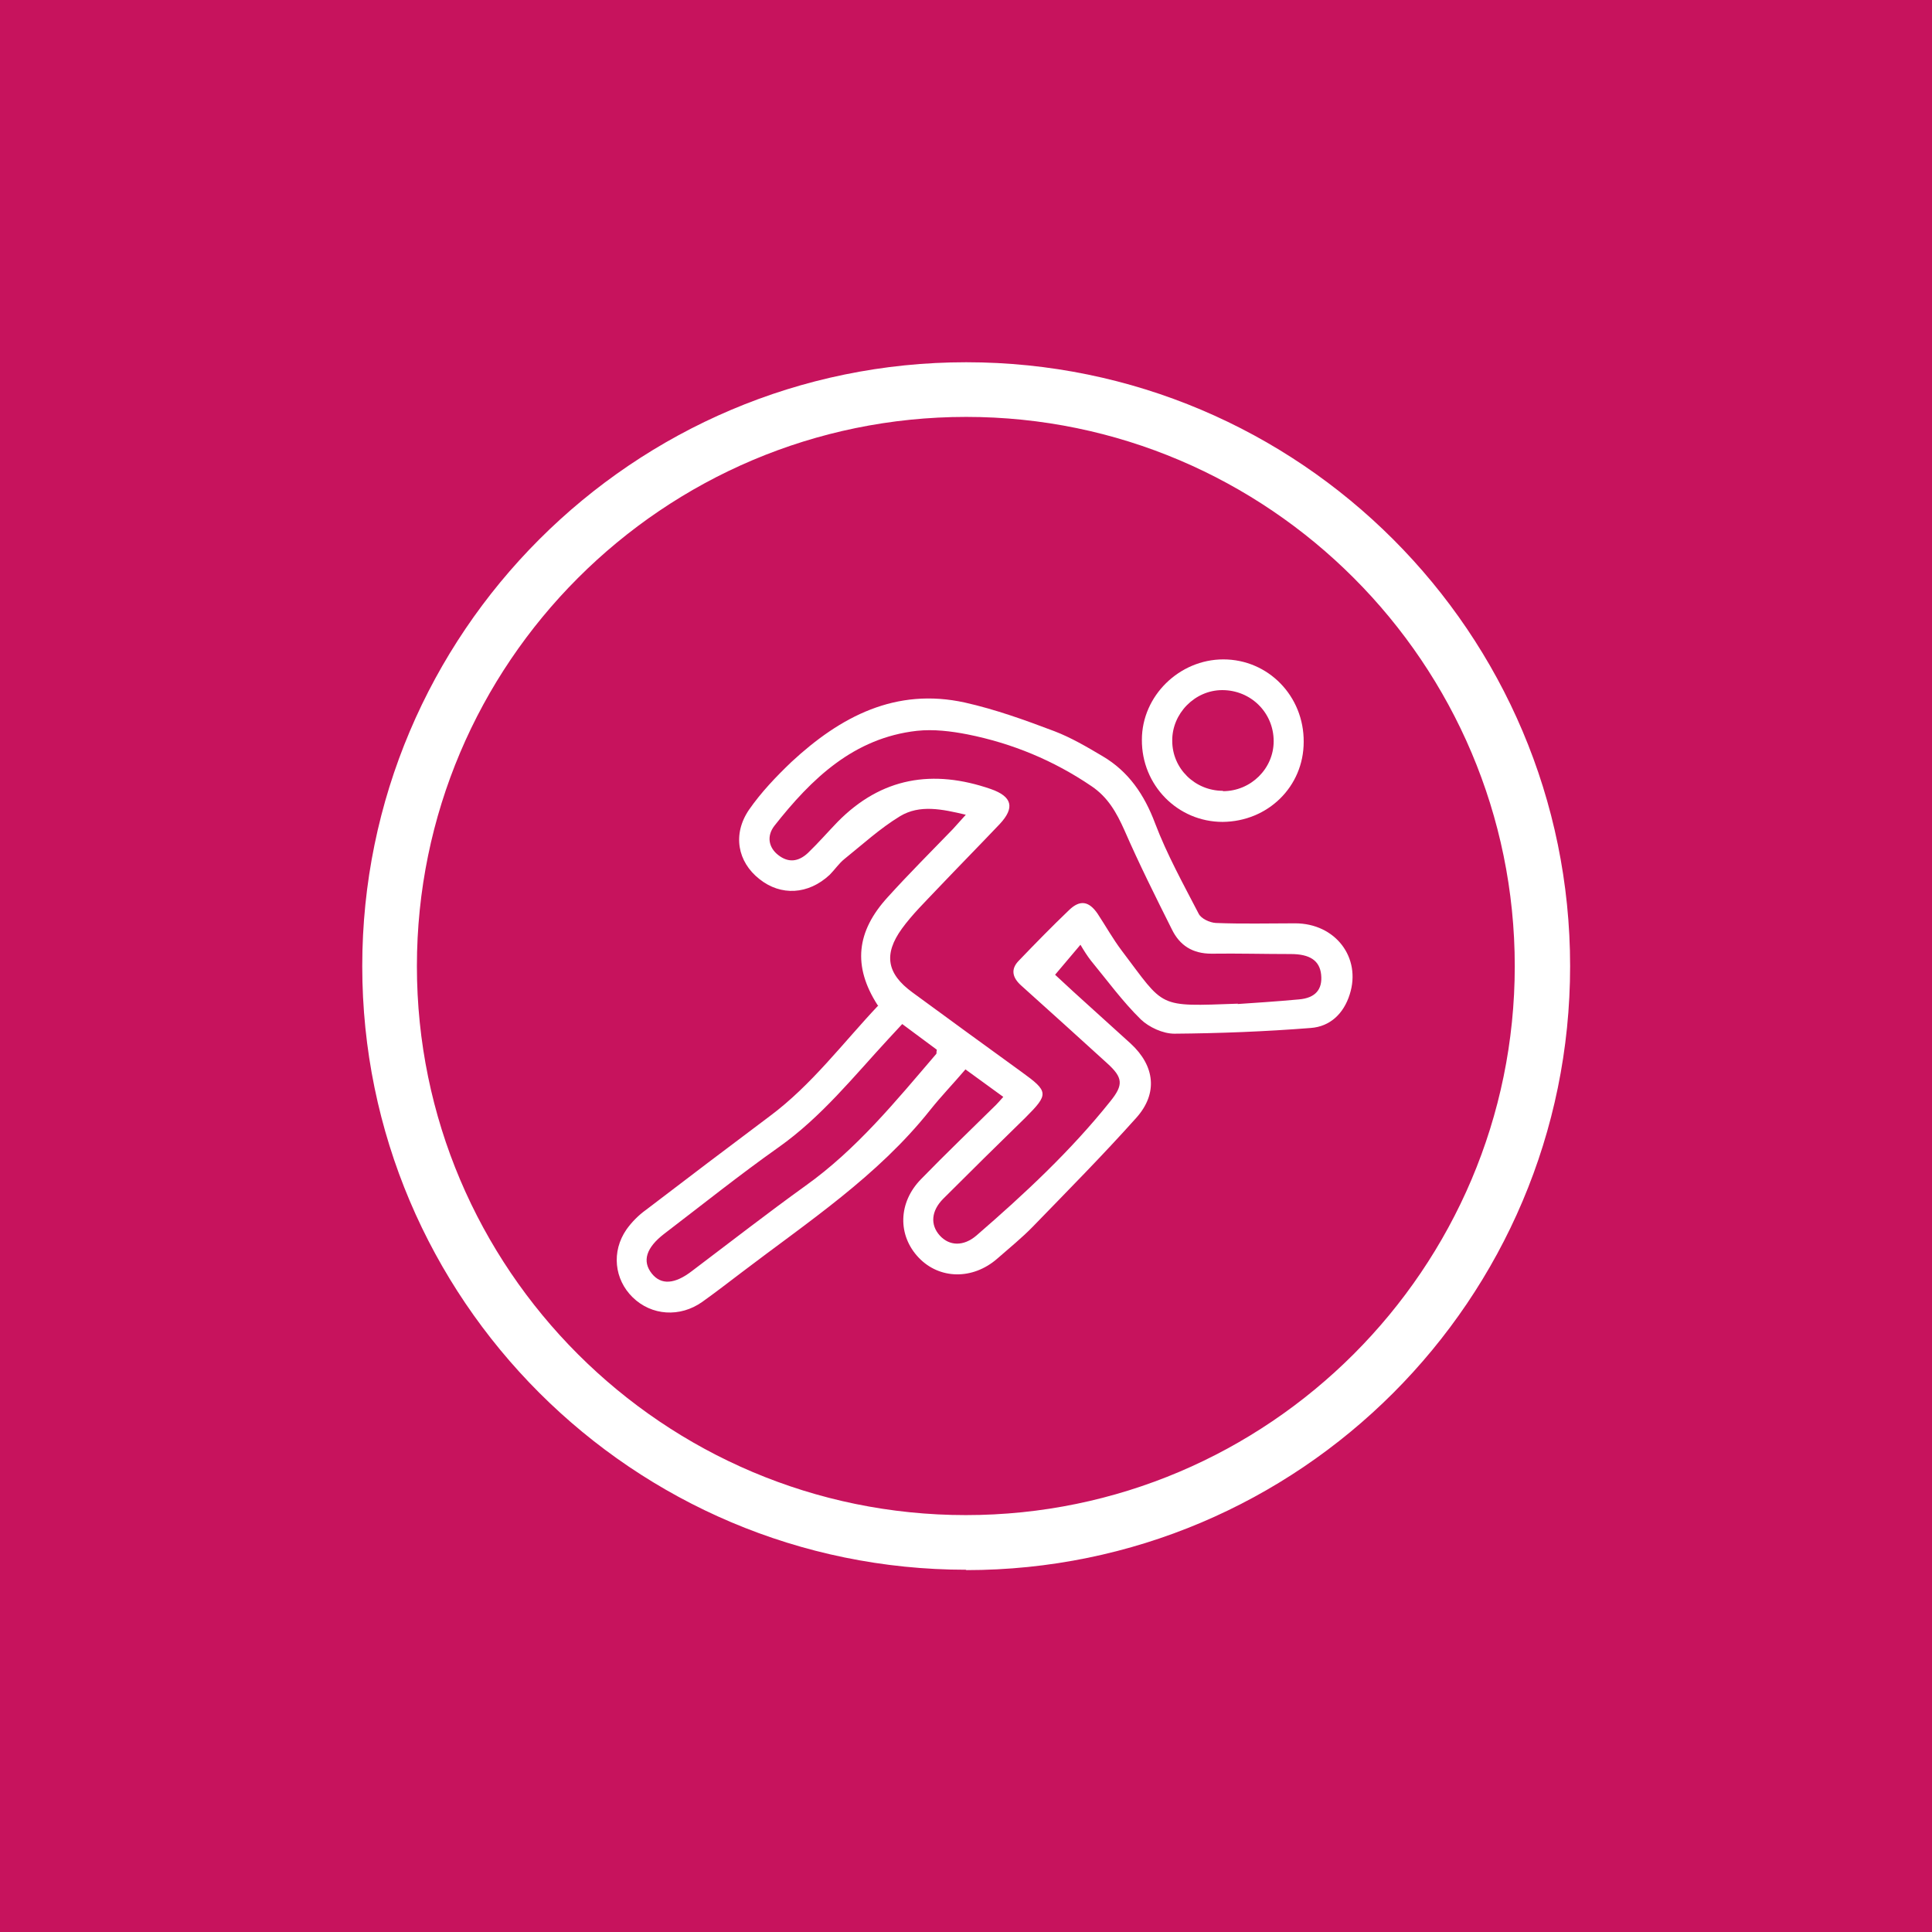
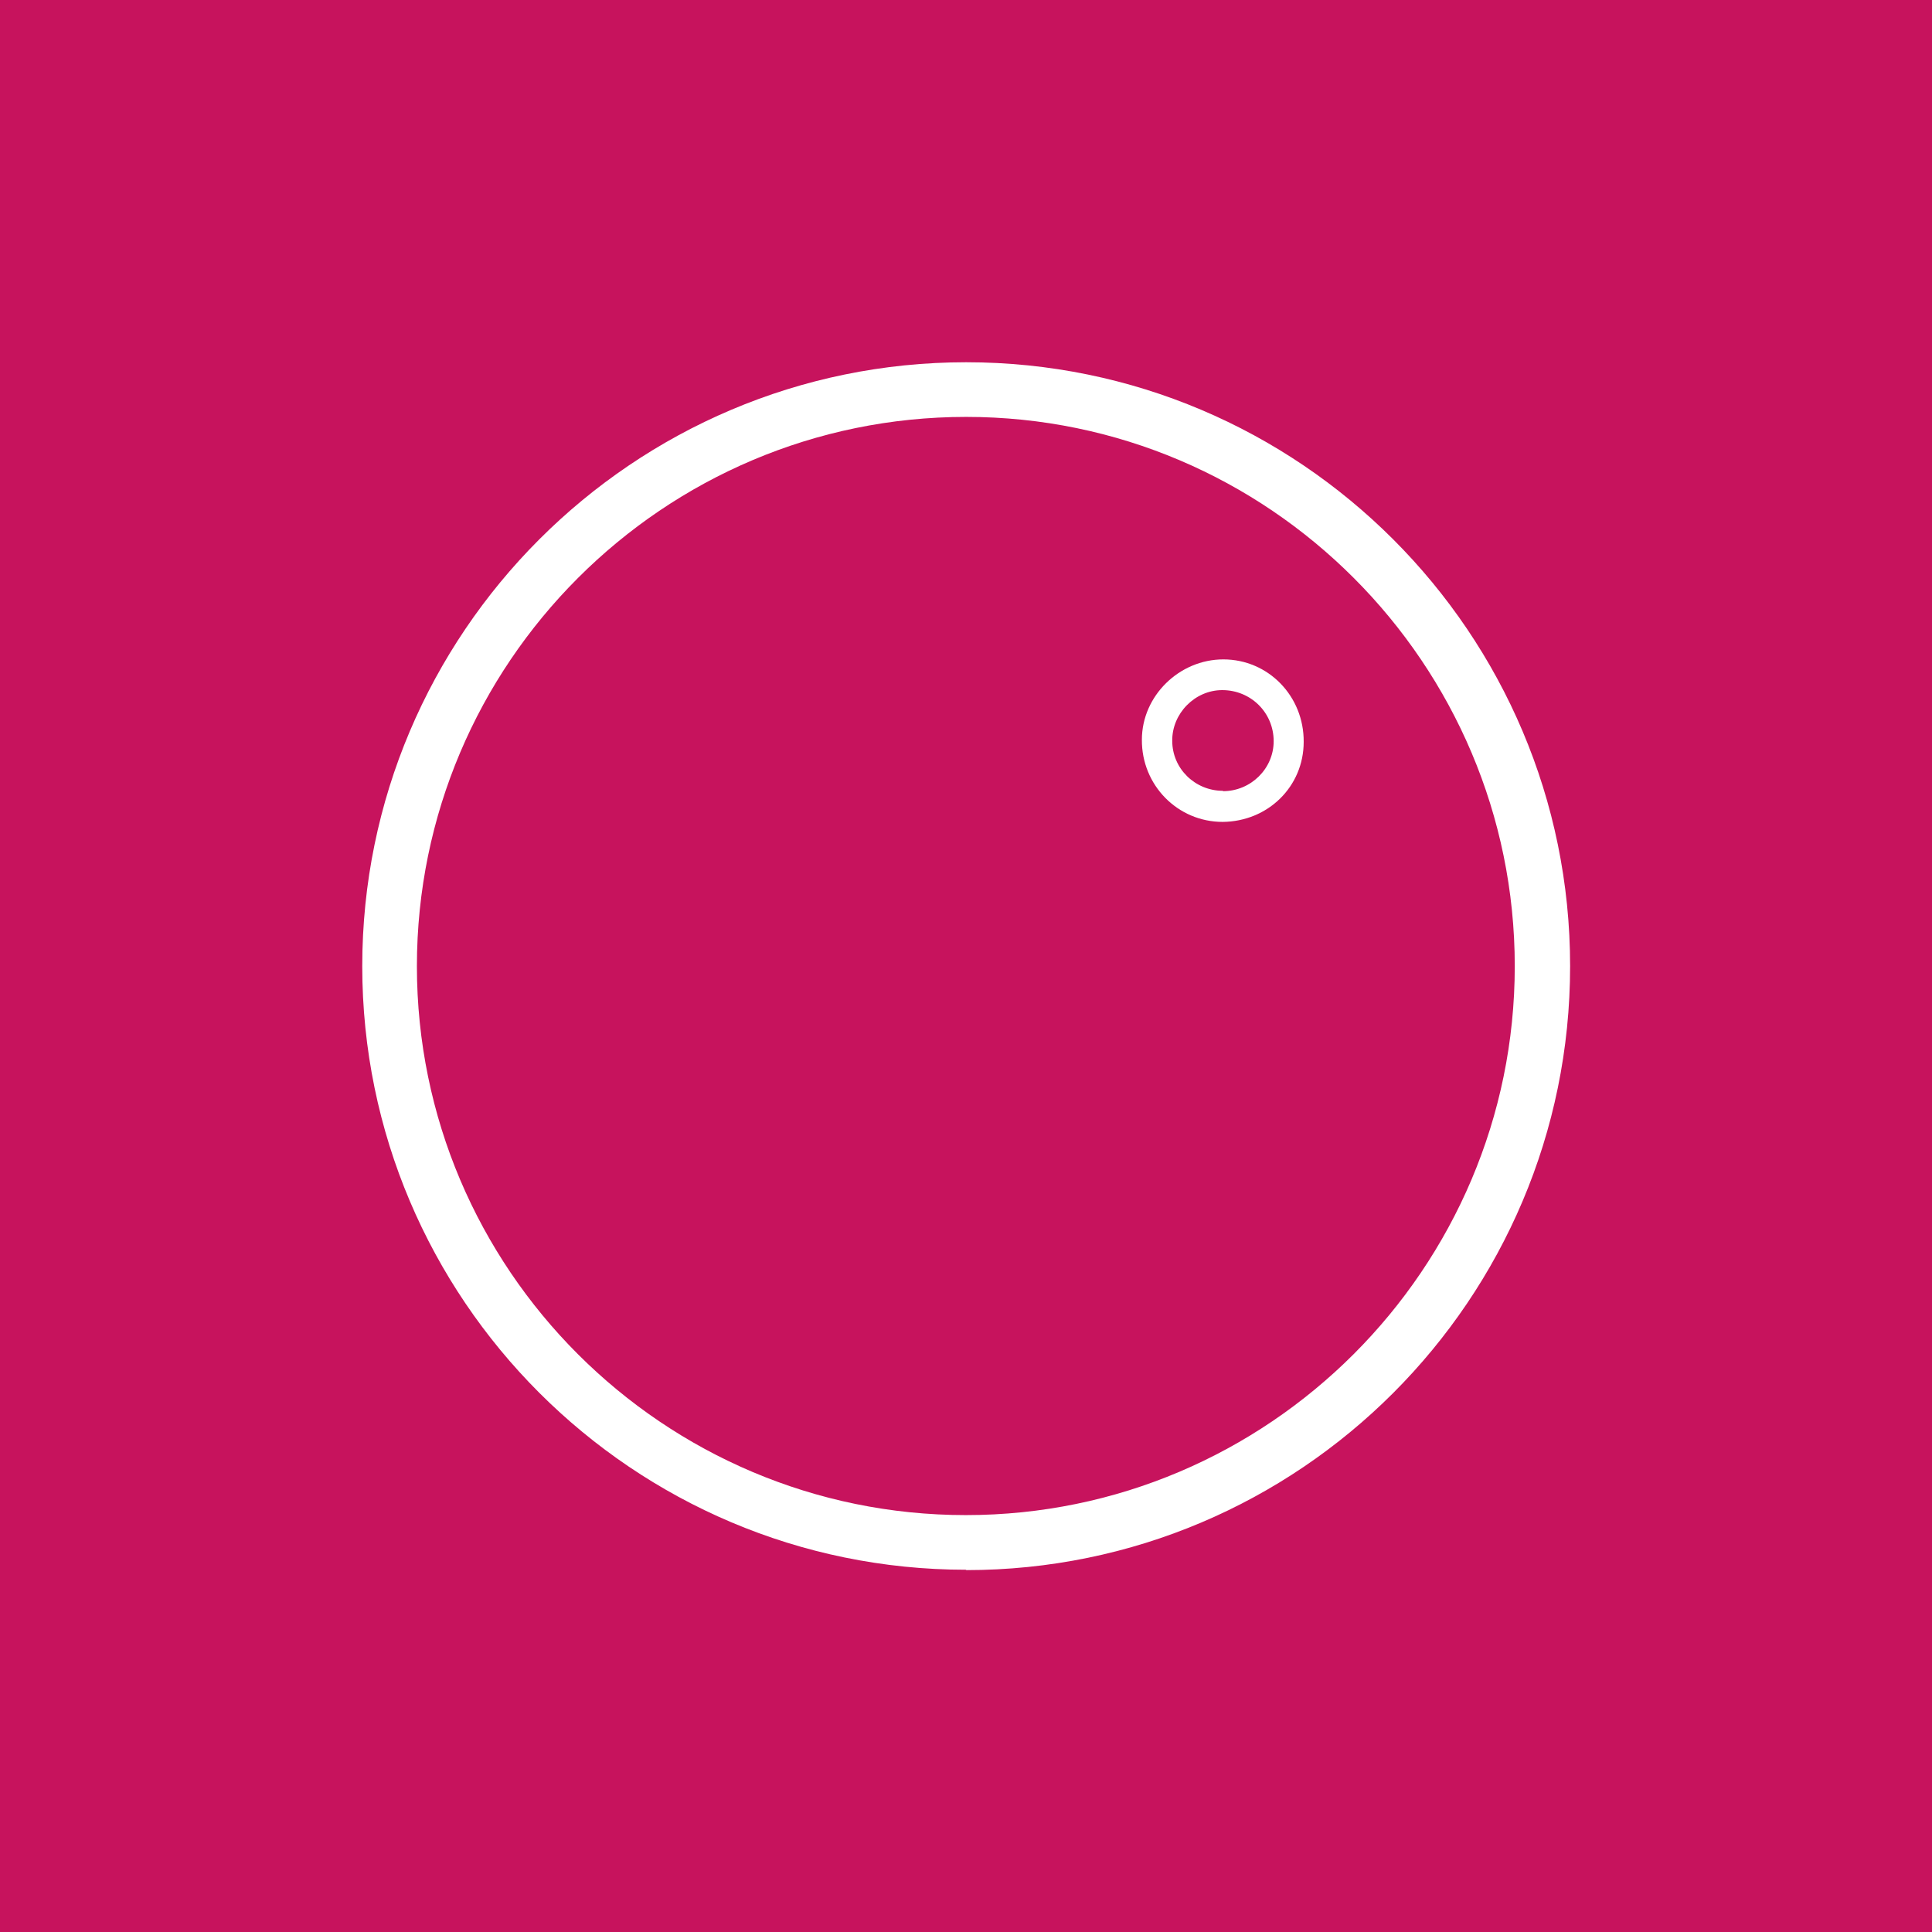
<svg xmlns="http://www.w3.org/2000/svg" width="80" height="80" viewBox="0 0 80 80" fill="none">
  <rect width="80" height="80" fill="#C7135D" />
  <g clip-path="url(#clip0_3238_5788)">
-     <path d="M40.007 65C26.21 65 15 53.79 15 40.007C15 26.224 26.21 15 40.007 15C53.805 15 65.015 26.21 65.015 40.007C65.015 53.805 53.805 65.015 40.007 65.015V65ZM40.007 17.263C27.467 17.263 17.263 27.467 17.263 40.007C17.263 52.548 27.467 62.737 39.993 62.737C52.519 62.737 62.723 52.533 62.723 40.007C62.723 27.482 52.533 17.263 40.007 17.263Z" fill="white" />
-     <path d="M36.339 41.619C35.304 40.007 35.452 38.573 36.768 37.139C37.64 36.177 38.557 35.26 39.459 34.329C39.607 34.166 39.755 34.003 39.992 33.737C39.001 33.501 38.084 33.308 37.271 33.796C36.443 34.299 35.718 34.965 34.964 35.571C34.742 35.748 34.564 36.014 34.357 36.222C33.47 37.05 32.331 37.109 31.444 36.399C30.542 35.689 30.32 34.55 31.015 33.53C31.518 32.805 32.139 32.155 32.775 31.548C34.801 29.67 37.093 28.458 39.962 29.093C41.219 29.375 42.447 29.818 43.659 30.277C44.354 30.543 45.005 30.927 45.656 31.312C46.735 31.948 47.386 32.909 47.83 34.092C48.318 35.379 48.998 36.606 49.634 37.834C49.737 38.041 50.092 38.203 50.344 38.218C51.438 38.262 52.532 38.233 53.627 38.233C55.298 38.233 56.377 39.653 55.889 41.176C55.638 41.974 55.076 42.507 54.277 42.566C52.399 42.714 50.506 42.788 48.628 42.803C48.155 42.803 47.578 42.536 47.238 42.211C46.484 41.471 45.848 40.599 45.168 39.771C45.02 39.579 44.887 39.371 44.739 39.12L43.689 40.362C44.133 40.776 44.694 41.294 45.256 41.797C45.774 42.27 46.306 42.743 46.824 43.217C47.815 44.133 47.963 45.272 47.046 46.292C45.67 47.831 44.206 49.309 42.772 50.788C42.313 51.261 41.796 51.676 41.293 52.119C40.273 53.007 38.897 52.977 38.04 52.075C37.167 51.158 37.182 49.797 38.143 48.821C39.164 47.771 40.214 46.766 41.249 45.745C41.323 45.671 41.397 45.583 41.544 45.42L39.977 44.281C39.474 44.873 38.971 45.391 38.513 45.967C36.339 48.703 33.455 50.596 30.719 52.681C30.172 53.095 29.64 53.509 29.078 53.909C28.161 54.559 26.978 54.485 26.194 53.716C25.44 52.977 25.307 51.824 25.943 50.907C26.165 50.596 26.445 50.315 26.756 50.093C28.457 48.792 30.157 47.505 31.873 46.219C33.603 44.932 34.89 43.202 36.368 41.634L36.339 41.619ZM51.246 41.575C51.882 41.531 52.843 41.471 53.789 41.383C54.47 41.324 54.766 40.969 54.706 40.362C54.647 39.771 54.233 39.505 53.449 39.505C52.355 39.505 51.261 39.475 50.166 39.49C49.382 39.49 48.85 39.15 48.525 38.484C47.844 37.124 47.164 35.763 46.558 34.373C46.233 33.648 45.878 33.013 45.197 32.554C43.63 31.489 41.914 30.779 40.066 30.41C39.385 30.277 38.661 30.188 37.966 30.262C35.348 30.558 33.603 32.243 32.065 34.196C31.725 34.639 31.843 35.112 32.228 35.408C32.627 35.719 33.041 35.704 33.455 35.319C33.884 34.905 34.269 34.462 34.683 34.033C36.502 32.184 38.631 31.844 41.027 32.672C41.914 32.983 42.032 33.441 41.397 34.122C40.554 35.009 39.681 35.896 38.838 36.783C38.321 37.331 37.773 37.863 37.345 38.455C36.576 39.519 36.724 40.318 37.773 41.087C39.282 42.196 40.79 43.291 42.299 44.385C43.423 45.198 43.437 45.302 42.461 46.278C41.323 47.387 40.184 48.511 39.06 49.635C38.557 50.138 38.513 50.714 38.912 51.158C39.312 51.602 39.903 51.616 40.435 51.158C42.417 49.443 44.34 47.653 45.981 45.597C46.528 44.917 46.499 44.621 45.848 44.03C44.665 42.95 43.482 41.886 42.299 40.821C41.929 40.495 41.825 40.141 42.195 39.771C42.876 39.061 43.556 38.366 44.266 37.686C44.724 37.242 45.094 37.316 45.449 37.834C45.789 38.351 46.085 38.883 46.454 39.371C48.258 41.752 47.889 41.678 51.261 41.56L51.246 41.575ZM37.374 42.388C37.167 42.61 36.975 42.817 36.797 43.01C35.348 44.577 34.017 46.248 32.242 47.505C30.631 48.644 29.078 49.886 27.51 51.084C26.756 51.661 26.578 52.223 26.993 52.74C27.377 53.214 27.939 53.184 28.664 52.622C30.231 51.439 31.769 50.241 33.352 49.102C35.466 47.594 37.093 45.597 38.764 43.645C38.794 43.616 38.764 43.557 38.794 43.468L37.359 42.403L37.374 42.388Z" fill="white" />
+     <path d="M40.007 65C26.21 65 15 53.79 15 40.007C15 26.224 26.21 15 40.007 15C53.805 15 65.015 26.21 65.015 40.007C65.015 53.805 53.805 65.015 40.007 65.015V65ZM40.007 17.263C27.467 17.263 17.263 27.467 17.263 40.007C17.263 52.548 27.467 62.737 39.993 62.737C52.519 62.737 62.723 52.533 62.723 40.007C62.723 27.482 52.533 17.263 40.007 17.263" fill="white" />
    <path d="M53.983 30.72C53.983 32.569 52.504 34.018 50.626 34.033C48.762 34.033 47.269 32.51 47.283 30.631C47.283 28.812 48.836 27.304 50.655 27.304C52.519 27.304 53.997 28.827 53.983 30.72ZM50.64 32.761C51.794 32.761 52.74 31.829 52.74 30.691C52.74 29.508 51.794 28.576 50.611 28.576C49.472 28.576 48.526 29.552 48.54 30.676C48.54 31.829 49.487 32.746 50.64 32.746V32.761Z" fill="white" />
  </g>
  <defs>
    <clipPath id="clip0_3238_5788">
      <rect width="50" height="50" fill="white" transform="translate(15 15)" />
    </clipPath>
  </defs>
</svg>